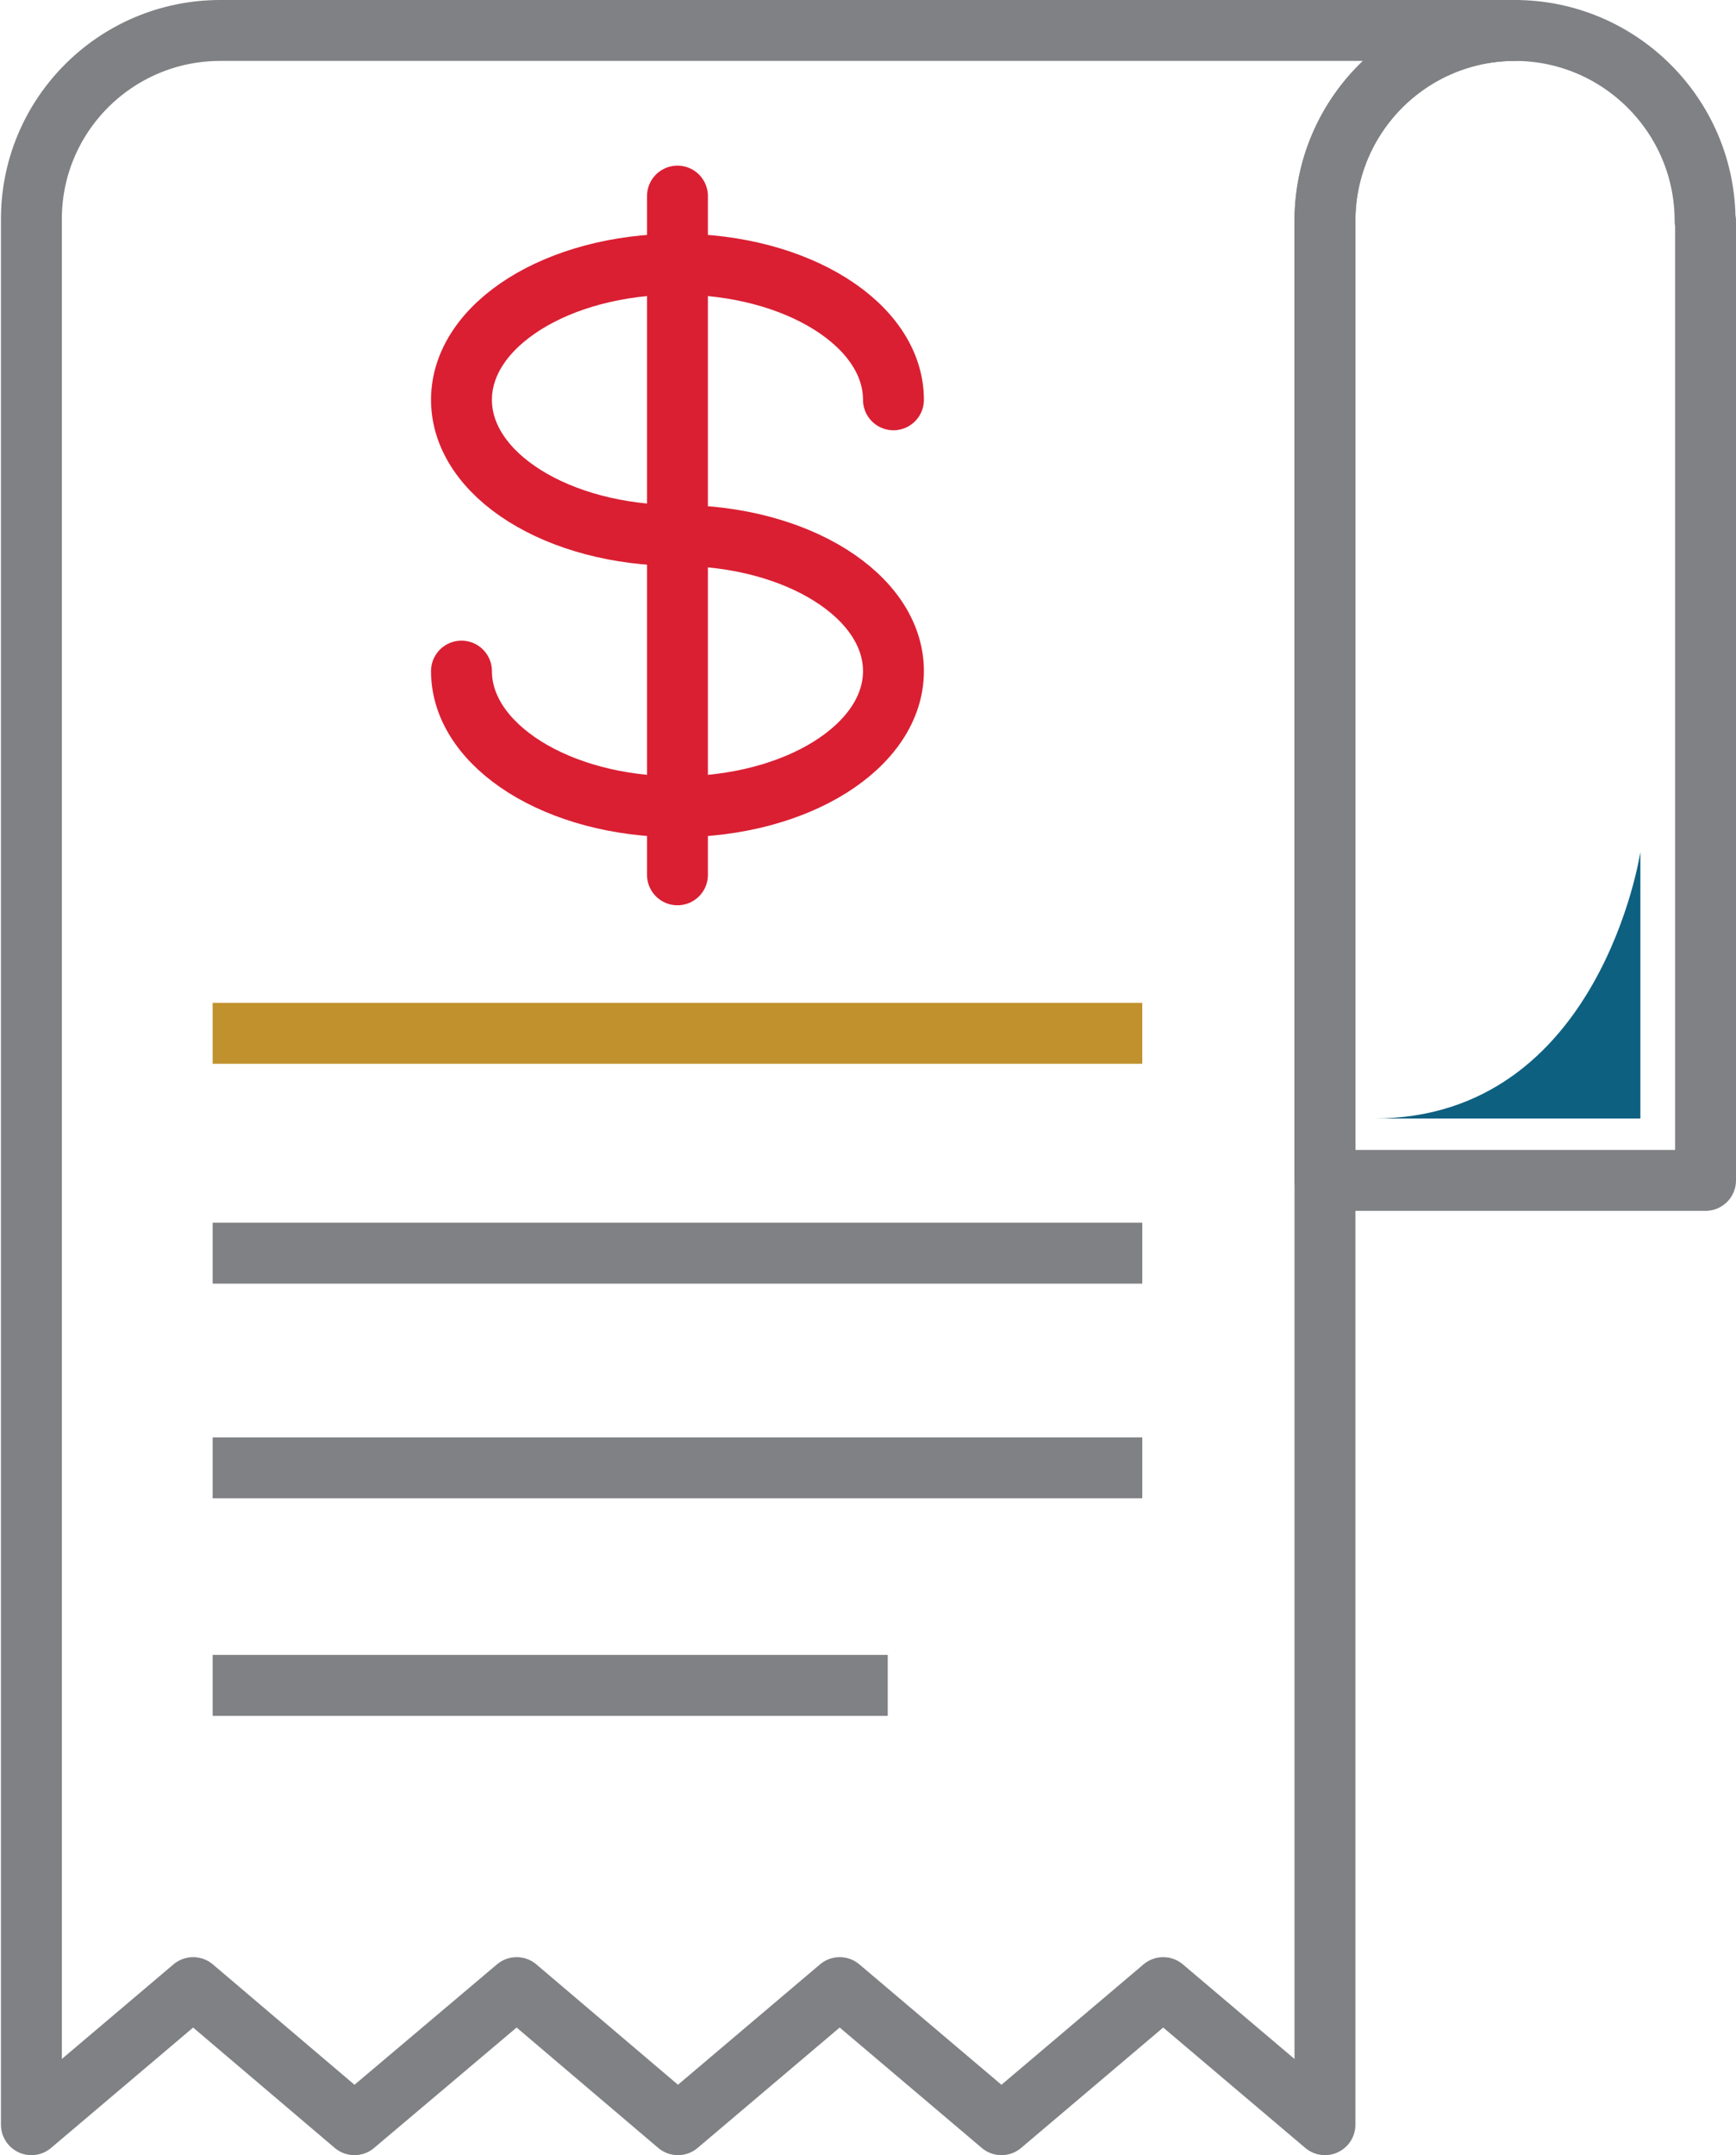
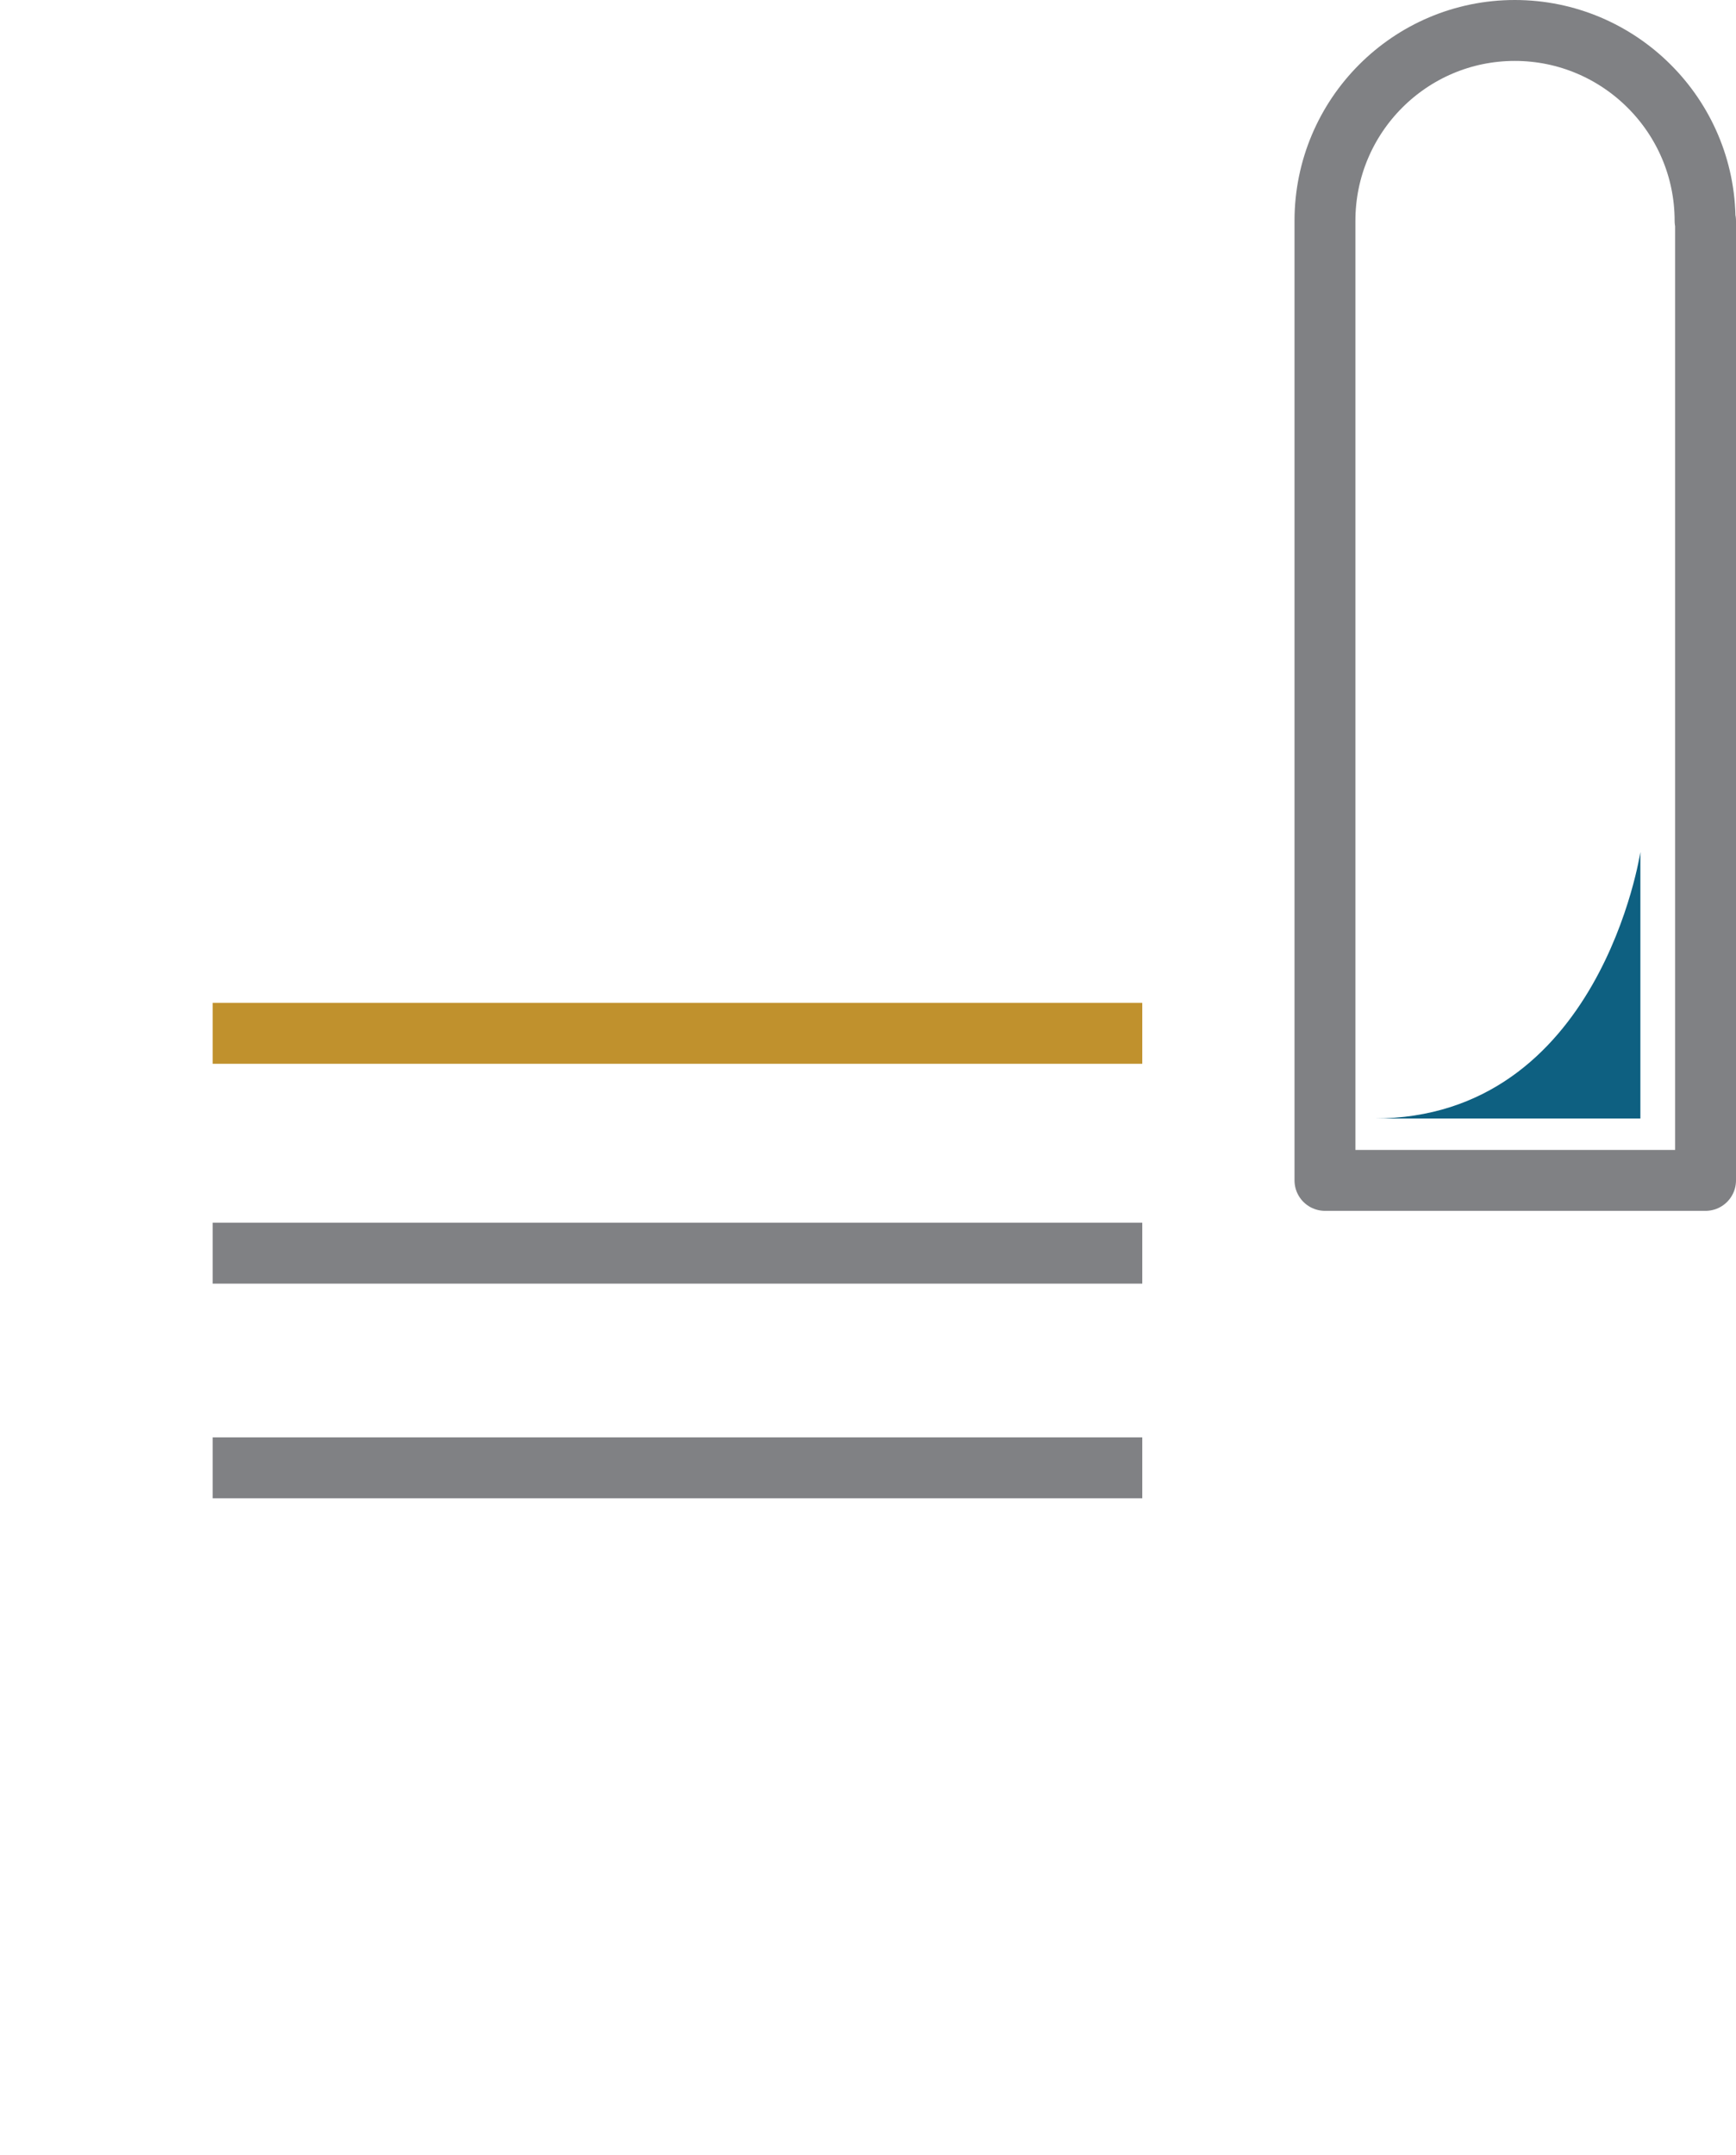
<svg xmlns="http://www.w3.org/2000/svg" id="Layer_2" data-name="Layer 2" viewBox="0 0 36.49 45.28">
  <defs>
    <style>
      .cls-1 {
        fill: #0e6081;
      }

      .cls-2, .cls-3 {
        stroke-linecap: round;
      }

      .cls-2, .cls-3, .cls-4, .cls-5 {
        fill: none;
        stroke-linejoin: round;
        stroke-width: 1.28px;
      }

      .cls-2, .cls-4 {
        stroke: #808184;
      }

      .cls-3 {
        stroke: #da1f33;
      }

      .cls-4, .cls-5 {
        stroke-linecap: square;
      }

      .cls-5 {
        stroke: #c0912d;
      }
    </style>
  </defs>
  <g id="Layer_1-2" data-name="Layer 1">
    <g>
      <g>
-         <path class="cls-3" d="M9.7,14.1c0,1.57,2.03,2.85,4.54,2.85s4.54-1.27,4.54-2.85-2.03-2.85-4.54-2.85-4.54-1.27-4.54-2.85,2.03-2.85,4.54-2.85,4.54,1.27,4.54,2.85" />
-         <line class="cls-3" x1="14.24" y1="4.12" x2="14.24" y2="18.38" />
-       </g>
-       <path class="cls-2" d="M31.84.64c-2.2,0-3.99,1.79-3.99,4v40l-3.4-2.88-3.4,2.88-3.4-2.88-3.4,2.88-3.39-2.88-3.41,2.88-3.39-2.88-3.4,2.88V4.64C.64,2.43,2.43.64,4.63.64h27.21Z" />
+         </g>
      <line class="cls-5" x1="5.11" y1="21.71" x2="23.37" y2="21.71" />
      <line class="cls-4" x1="5.11" y1="26.33" x2="23.37" y2="26.33" />
      <line class="cls-4" x1="5.11" y1="30.84" x2="23.37" y2="30.84" />
-       <line class="cls-4" x1="5.11" y1="35.41" x2="18.02" y2="35.41" />
      <path class="cls-2" d="M35.85,4.64v20.16h-8V4.64c0-2.21,1.79-4,3.99-4s4,1.79,4,4Z" />
      <path class="cls-1" d="M34.48,23.5v-5.6s-.84,5.6-5.6,5.6h5.6Z" />
    </g>
  </g>
</svg>